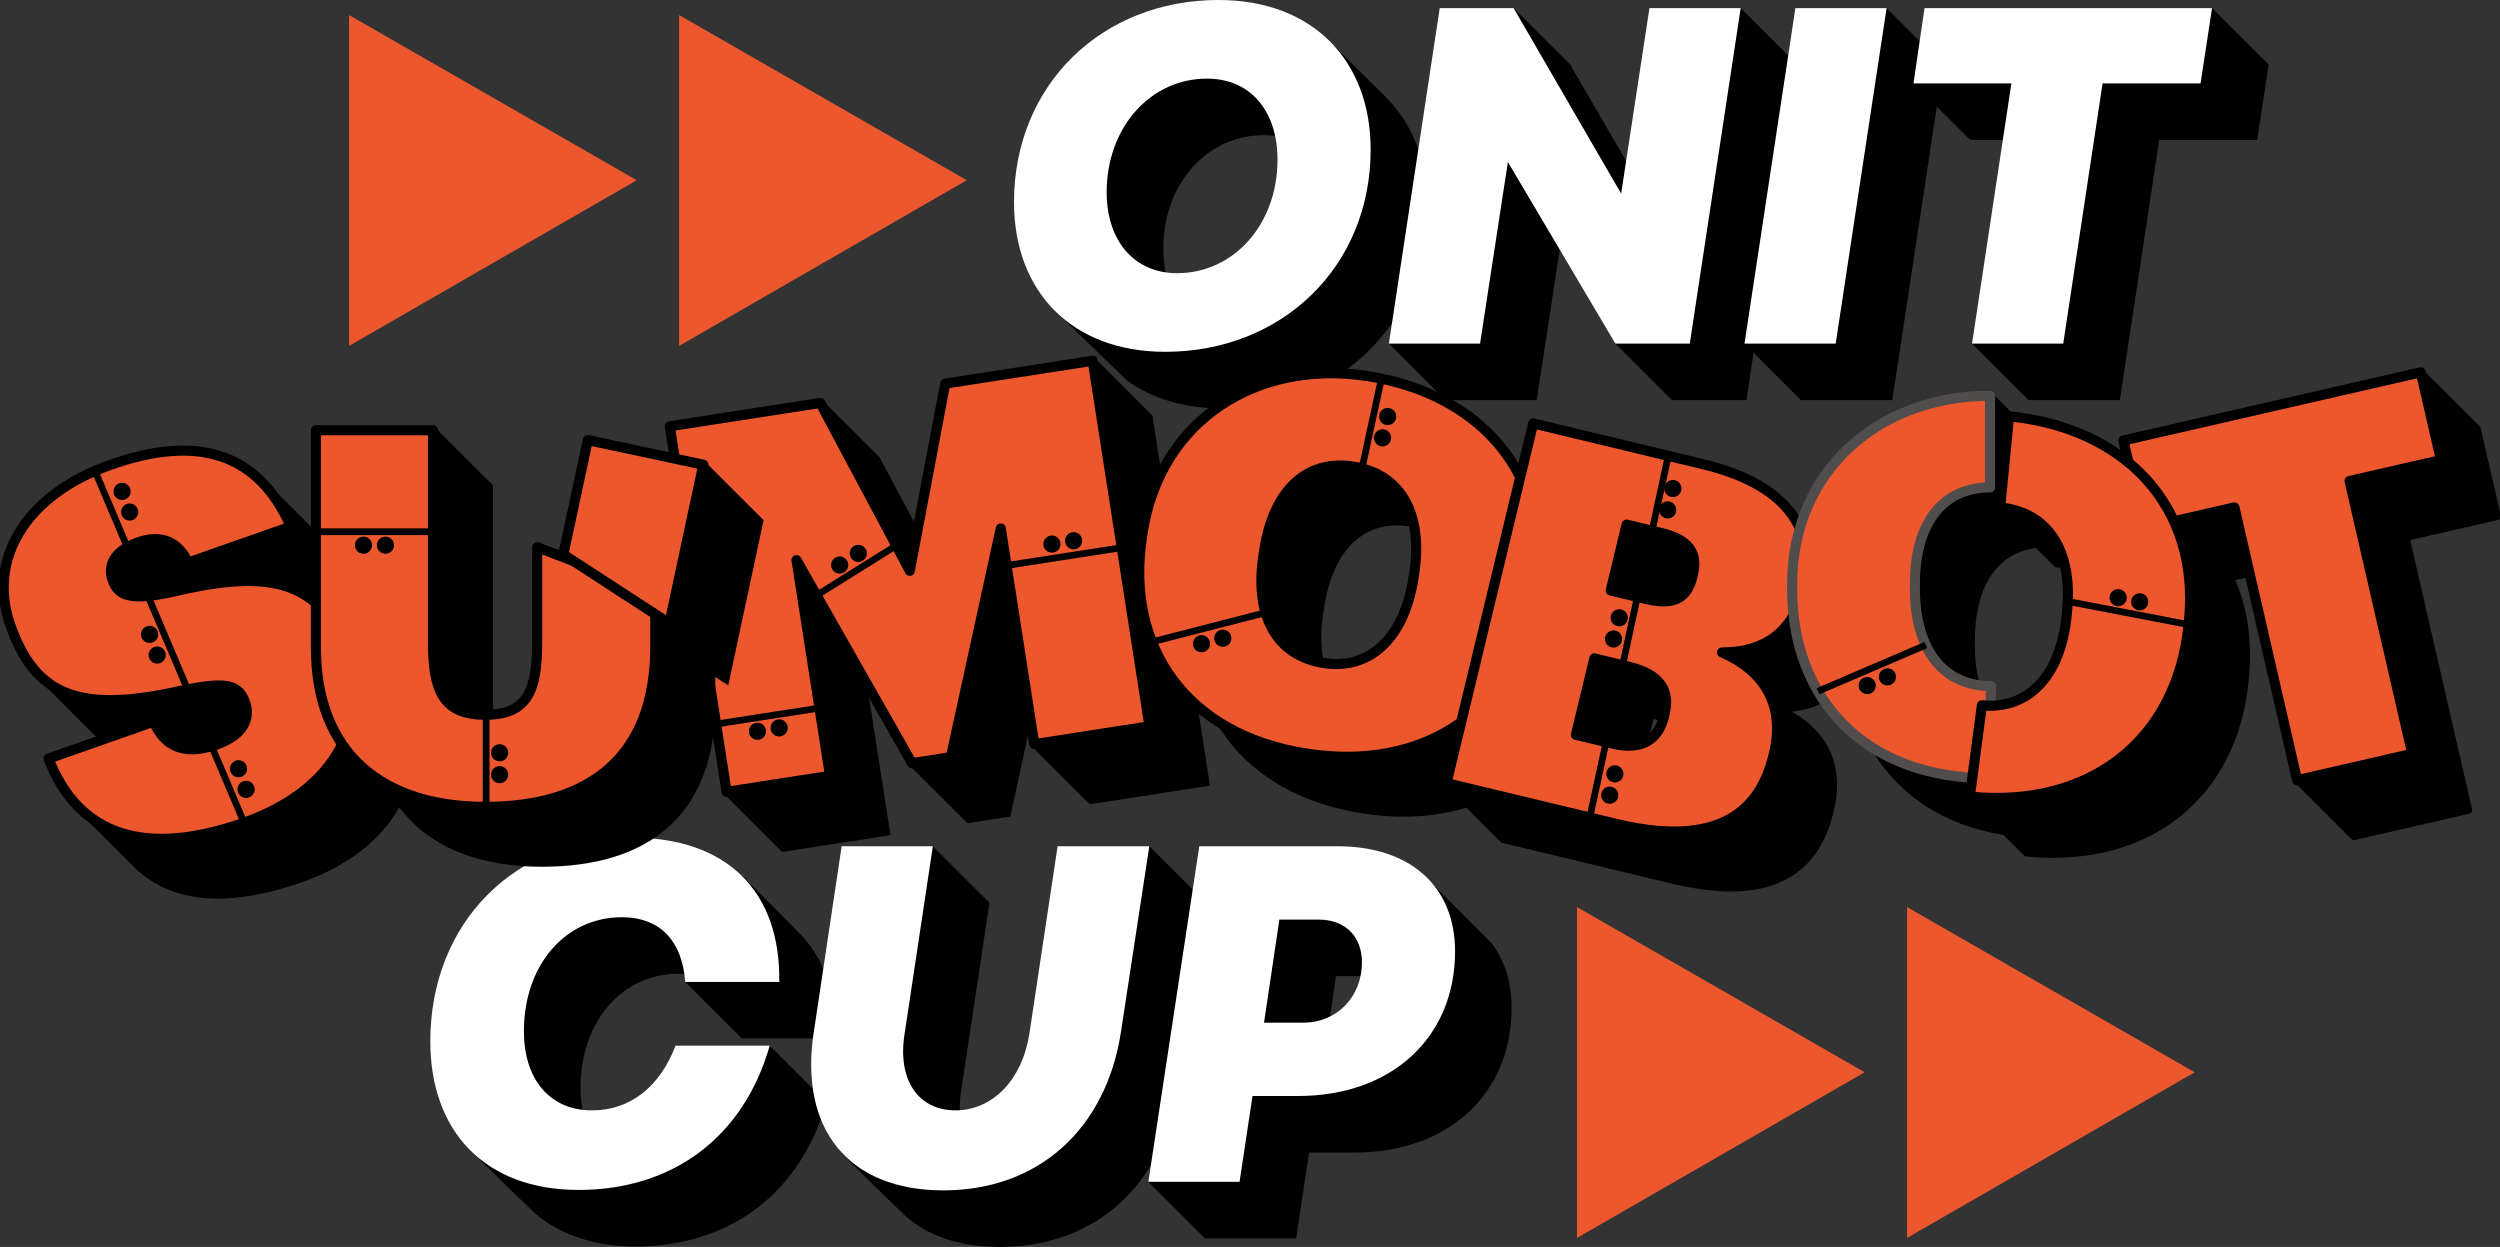
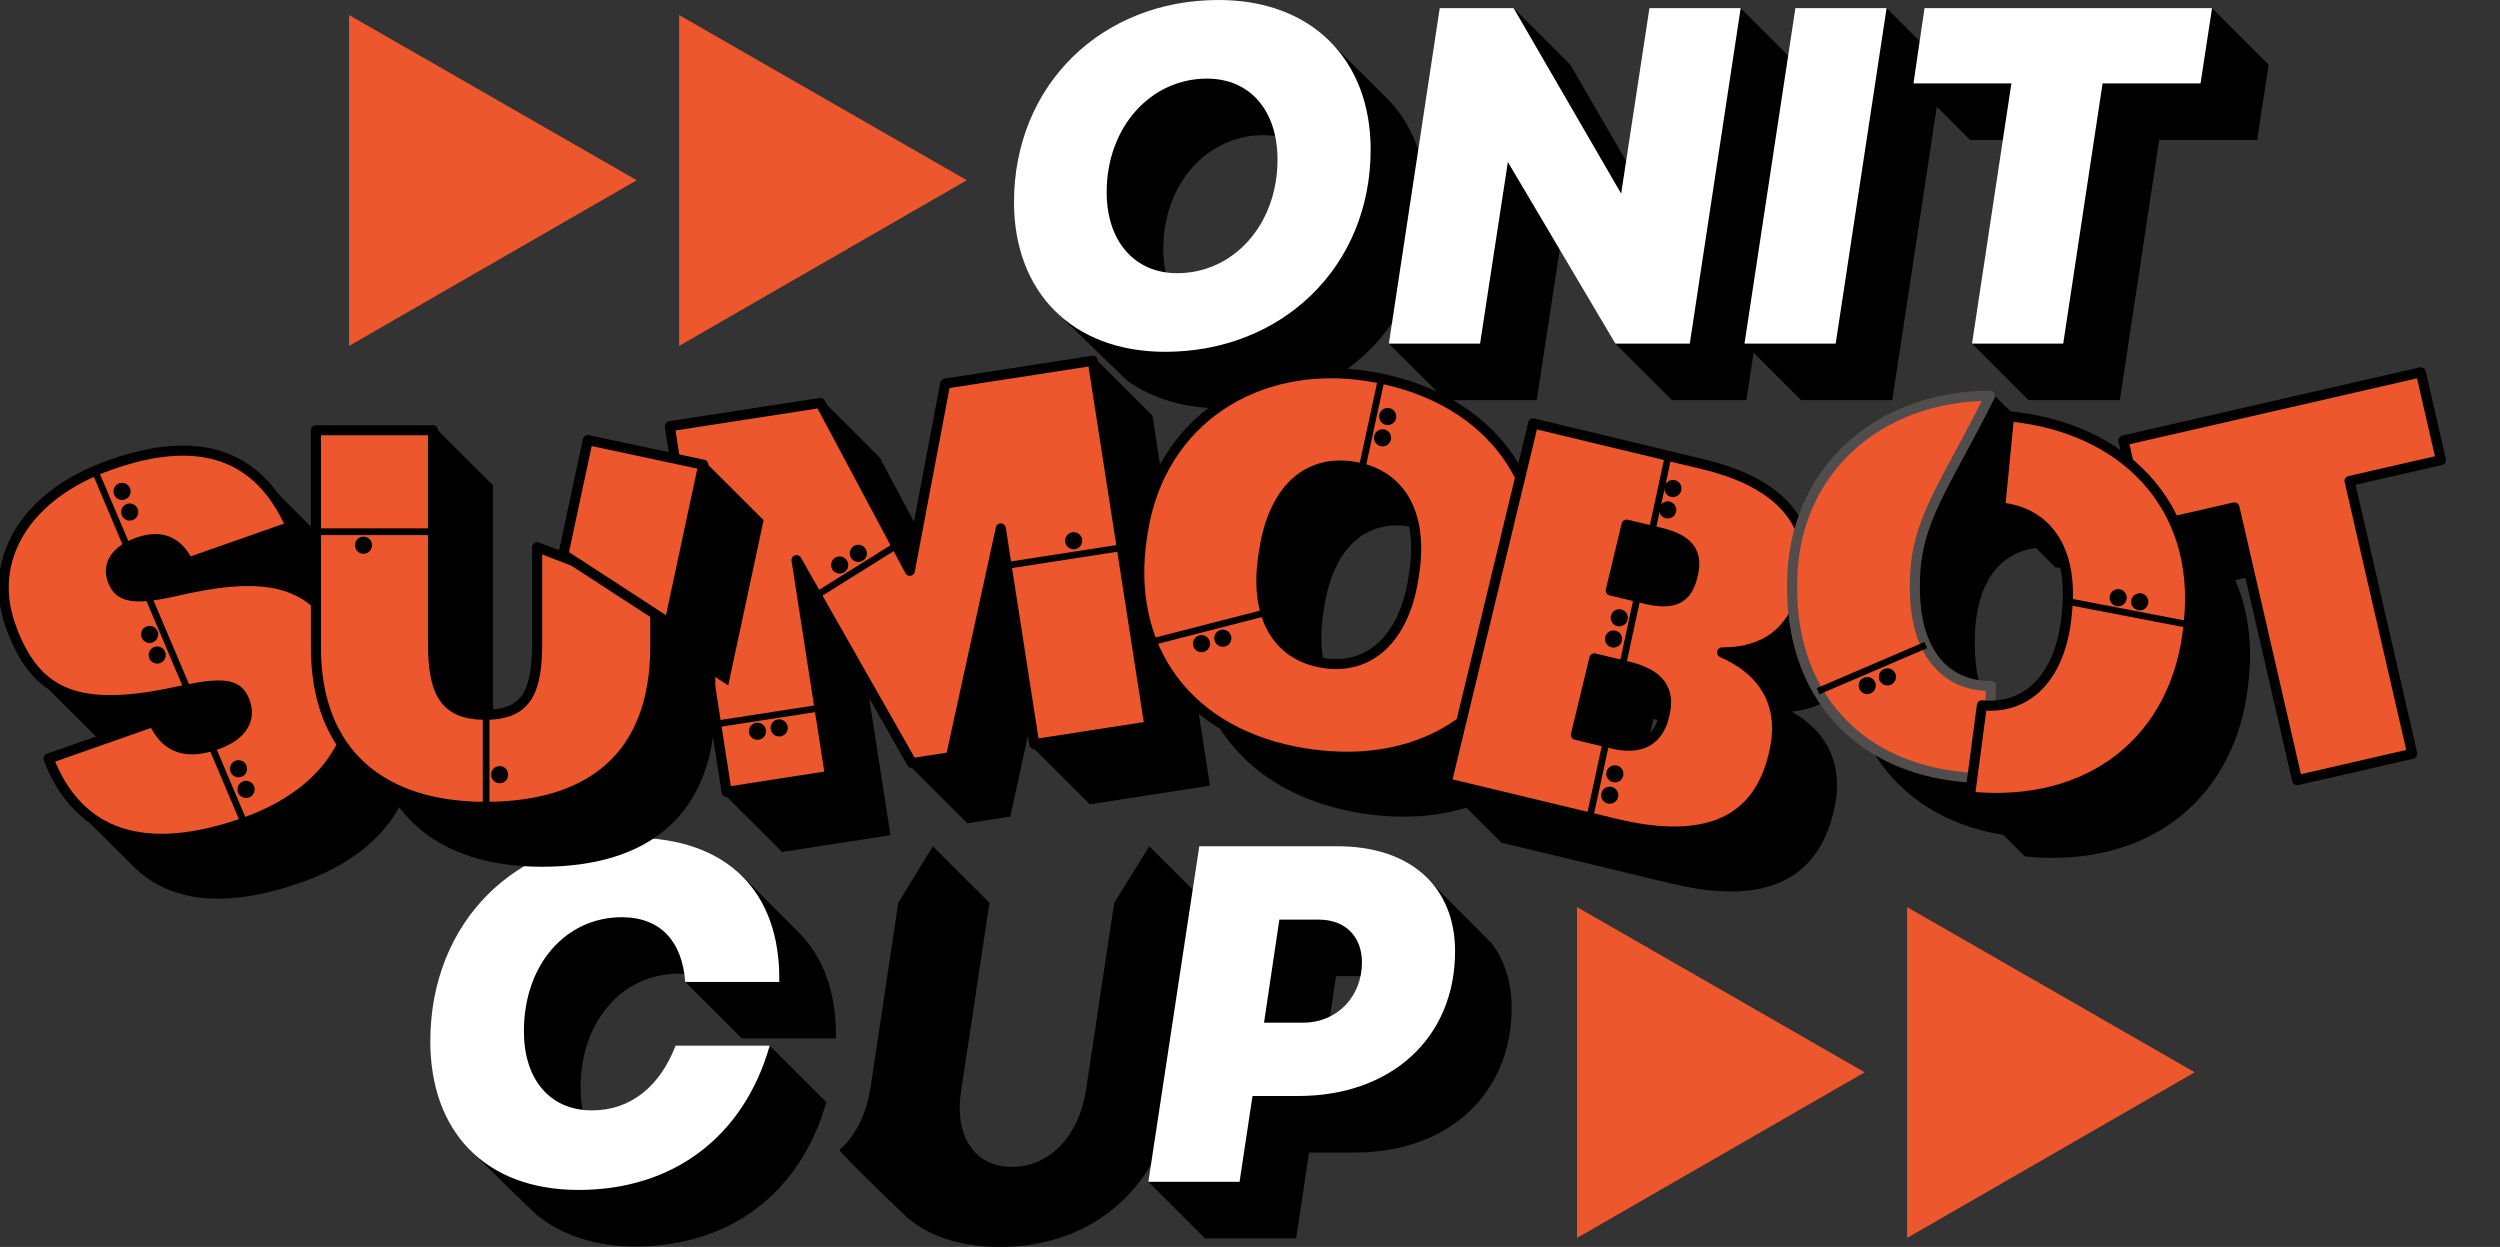
<svg xmlns="http://www.w3.org/2000/svg" width="409" height="204" viewBox="0 0 409 204" fill="none">
  <rect x="0" y="0" width="409" height="204" fill="#333333" stroke="none" />
  <g clip-path="url(#clip0_1_471)">
    <path d="M311.996 148.396V202.526L359.054 175.425L311.996 148.396Z" fill="#EC572E" />
    <path d="M257.998 148.396V202.526L305.064 175.425L257.998 148.396Z" fill="#EC572E" />
    <path d="M119.796 180.316L125.924 171.068L135.185 180.316C130.945 195.214 119.398 203.921 103.929 203.921C97.265 203.921 91.751 202.02 87.678 198.646C87.678 198.646 77.259 188.683 76.268 187.332C73.287 183.286 79.668 185.713 79.668 179.608C79.668 160.086 93.647 146.279 112.647 146.279C119.412 146.279 117.437 140.268 121.474 143.389C122.053 143.837 130.591 152.492 130.591 152.492C134.715 156.531 136.871 162.434 136.755 169.883H121.366L112.105 160.635L114.196 159.689C113.226 159.429 112.162 159.299 110.998 159.299C101.809 159.299 94.978 167.065 94.978 177.961C94.978 185.728 99.139 190.901 106.128 190.901C112.488 190.901 117.278 186.898 119.788 180.316H119.796Z" fill="black" />
    <path d="M142.406 178.04L146.957 147.695L152.615 138.447L161.877 147.695L157.246 178.43C156.067 185.879 159.445 190.901 165.567 190.901C171.688 190.901 176.485 185.879 177.657 178.43L182.287 147.695L188.025 138.447L197.286 147.695L192.656 178.04C190.225 193.957 179.147 203.993 163.599 203.993C157.21 203.993 152.08 202.295 148.419 199.195C148.419 199.195 138.202 189.47 137.313 188.119C137.313 188.119 141.292 185.215 142.392 178.04H142.406Z" fill="black" />
    <path d="M205.455 147.695H228.073C234.252 147.695 231.213 141.648 234.512 144.762L243.976 154.263C246.147 157.066 247.304 160.671 247.304 164.869C247.304 178.987 236.936 188.553 221.626 188.553H214.166L212.046 202.591H197.127L187.866 193.343L205.455 147.702V147.695ZM222.494 176.552C227.993 176.552 232.074 172.318 232.074 166.675C232.074 162.521 229.404 159.696 225.005 159.696H218.565L216.055 176.559H222.494V176.552Z" fill="black" />
    <path d="M110.534 171.068H125.924C121.684 185.966 110.137 194.673 94.667 194.673C79.198 194.673 70.4 184.948 70.4 170.367C70.4 150.845 84.379 137.038 103.379 137.038C118.848 137.038 127.718 145.744 127.487 160.642H112.097C111.627 154.053 108.089 150.058 101.729 150.058C92.54 150.058 85.71 157.825 85.71 168.72C85.71 176.487 89.87 181.66 96.86 181.66C103.22 181.66 108.009 177.657 110.52 171.075L110.534 171.068Z" fill="white" />
-     <path d="M133.145 168.792L137.696 138.447H152.615L147.985 169.182C146.805 176.631 150.184 181.653 156.305 181.653C162.426 181.653 167.223 176.631 168.396 169.182L173.026 138.447H188.025L183.394 168.792C180.963 184.709 169.886 194.745 154.337 194.745C138.789 194.745 130.699 184.709 133.138 168.792H133.145Z" fill="white" />
    <path d="M196.194 138.447H218.812C230.902 138.447 238.05 145.188 238.05 155.621C238.05 169.739 227.682 179.305 212.372 179.305H204.912L202.792 193.343H187.873L196.201 138.454L196.194 138.447ZM213.233 167.304C218.732 167.304 222.813 163.07 222.813 157.427C222.813 153.273 220.143 150.448 215.744 150.448H209.304L206.794 167.311H213.233V167.304Z" fill="white" />
    <path d="M175.153 42.339C175.153 23.127 189.523 9.248 208.61 9.248C213.935 9.248 218.269 7.5 218.269 7.5L227.009 16.198C231.191 20.483 233.499 26.53 233.499 33.712C233.499 52.924 218.971 66.803 199.891 66.803C193.69 66.803 188.459 65.184 184.422 62.287L172.932 51.182C169.126 46.941 175.153 49.195 175.153 42.332V42.339ZM218.262 35.359C218.262 27.441 213.863 22.109 206.721 22.109C197.532 22.109 190.311 30.027 190.311 40.691C190.311 48.61 194.79 53.942 201.852 53.942C211.041 53.942 218.262 46.024 218.262 35.359Z" fill="black" />
    <path d="M294.037 10.577L285.71 65.466H273.54L264.278 56.218L255.951 35.75L251.4 65.466H236.48L227.219 56.218L244.808 10.577L247.637 1.329L256.898 10.577L274.488 40.923L279.118 10.577L284.776 1.329L294.037 10.577Z" fill="black" />
    <path d="M302.988 10.577L308.646 1.329L317.907 10.577L309.579 65.466H294.66L285.398 56.218L302.988 10.577Z" fill="black" />
    <path d="M369.263 22.889H353.244L346.805 65.466H331.886L322.624 56.218L338.325 22.889H322.306L313.045 13.641L324.115 10.577L361.891 1.329L371.152 10.577L369.271 22.889H369.263Z" fill="black" />
    <path d="M165.892 33.091C165.892 13.879 180.262 0 199.348 0C214.738 0 224.238 9.877 224.238 24.464C224.238 43.676 209.709 57.555 190.63 57.555C175.32 57.555 165.892 47.678 165.892 33.091ZM209 26.111C209 18.193 204.601 12.861 197.46 12.861C188.271 12.861 181.05 20.779 181.05 31.444C181.05 39.362 185.529 44.694 192.591 44.694C201.779 44.694 209 36.776 209 26.111Z" fill="white" />
    <path d="M284.776 1.329L276.448 56.218H264.278L246.689 26.502L242.138 56.218H227.219L235.54 1.329H247.63L265.219 31.675L269.85 1.329H284.769H284.776Z" fill="white" />
    <path d="M293.726 1.329H308.646L300.318 56.218H285.398L293.726 1.329Z" fill="white" />
    <path d="M360.002 13.641H343.983L337.544 56.218H322.624L329.064 13.641H313.045L314.854 1.329H361.891L360.009 13.641H360.002Z" fill="white" />
    <path d="M12.835 132.002L34.382 127.313C35.967 130.795 38.767 133.129 44.685 131.056C48.925 129.567 50.329 126.923 49.345 124.127C48.274 121.092 45.937 120.839 39.476 122.118C27.704 124.835 20.585 124.343 15.94 119.958L6.534 110.572C2.822 100.031 13.161 90.263 27.393 85.263C35.511 82.409 38.181 76.933 43.456 79.534L58.179 94.229L40.04 101.274C38.405 97.9 35.699 96.606 31.864 97.95C28.102 99.272 26.778 101.621 27.646 104.099C28.601 106.815 30.729 107.502 37.327 106.086C52.254 102.553 61.544 103.412 66.015 116.107C69.756 126.728 64.532 138.432 49.179 143.822C37.132 148.056 27.994 147.218 22.09 141.243L12.828 131.995L12.835 132.002Z" fill="black" stroke="black" stroke-width="1.1" stroke-miterlimit="10" />
    <path d="M118.841 78.985L134.201 65.922L143.463 75.17L158.107 102.625L163.902 72.005L178.764 59.022L188.025 68.27L197.323 128.072L178.474 130.991L169.213 121.743L172.99 95.696L164.821 133.108L158.454 134.097L149.193 124.849L139.57 100.877L145.054 136.171L128.138 138.794L118.877 129.546L118.841 78.992V78.985Z" fill="black" stroke="black" stroke-width="1.1" stroke-miterlimit="10" />
    <path d="M196.1 97.04L196.201 96.368C199.059 77.879 214.999 68.002 232.92 70.77C251.349 73.609 263.367 86.853 260.444 105.761L260.342 106.433C257.456 125.088 242.717 135.579 223.03 132.537C203.342 129.495 193.292 115.189 196.1 97.04ZM240.51 103.803L240.612 103.131C242.174 93.008 238.173 86.737 230.634 85.574C223.261 84.439 217.647 89.136 216.069 99.345L215.968 100.017C214.391 110.226 218.298 116.562 225.837 117.725C233.289 118.874 238.969 113.759 240.51 103.803Z" fill="black" stroke="black" stroke-width="1.1" stroke-miterlimit="10" />
    <path d="M350.683 86.419L359.944 95.667L368.033 93.81L365.552 83.009L350.683 86.419Z" fill="black" stroke="black" stroke-width="1.1" stroke-linejoin="round" />
    <path d="M334.49 136.554C314.658 136.554 302.452 123.939 302.452 105.573V104.894C302.452 87.359 309.058 66.16 325.569 64.751L334.83 73.999V88.984C327.371 88.984 322.538 94.482 322.538 104.814V105.493C322.538 115.818 327.371 121.49 334.997 121.49L334.49 136.554Z" fill="black" stroke="black" stroke-width="1.1" stroke-miterlimit="10" />
    <path d="M333.499 124.64C341.009 125.37 346.392 119.943 347.369 109.915L347.434 109.243C348.433 99.049 344.084 93.016 336.487 92.271L327.226 83.023L337.942 77.359C356.5 79.165 369.242 91.722 367.382 110.76L367.317 111.432C365.479 130.218 351.349 141.51 331.524 139.581L322.263 130.333L333.499 124.633V124.64Z" fill="black" stroke="black" stroke-width="1.1" stroke-miterlimit="10" />
    <path d="M260.096 78.515L287.953 85.213C302.459 88.702 306.453 96.715 304.348 105.436L304.268 105.768C302.619 112.596 297.966 116.006 290.991 115.984C297.619 118.881 301.446 124.329 299.464 132.558L299.384 132.891C296.866 143.345 288.763 147.666 273.598 144.017L245.908 137.363L236.647 128.115L260.089 78.522L260.096 78.515ZM278.46 107.22C283.076 108.333 285.261 107.198 286.136 103.579L286.216 103.246C287.07 99.706 285.587 97.524 280.978 96.419L275.37 95.075L272.773 105.855L278.46 107.22ZM273.012 130.897C277.787 132.045 280.551 130.355 281.506 126.41L281.585 126.078C282.519 122.212 280.891 119.553 275.616 118.289L270.096 116.96L267.079 129.466L273.012 130.889V130.897Z" fill="black" stroke="black" stroke-width="1.1" stroke-miterlimit="10" />
    <path d="M7.937 124.105L25.128 118.065C26.713 121.548 29.513 123.881 35.431 121.808C39.671 120.319 41.075 117.675 40.091 114.879C39.02 111.844 36.683 111.591 30.222 112.87C13.103 116.815 5.817 113.99 1.686 102.257C-2.026 91.715 3.914 81.015 18.146 76.022C32.299 71.052 42.24 74.021 47.587 86.145L30.794 92.04C29.159 88.666 26.453 87.373 22.618 88.717C18.855 90.039 17.531 92.387 18.399 94.865C19.355 97.582 21.482 98.268 28.08 96.852C43.007 93.319 52.297 94.179 56.769 106.873C60.509 117.494 55.285 129.199 39.932 134.589C23.783 140.26 12.864 136.821 7.937 124.112V124.105Z" fill="#EC572E" stroke="black" stroke-width="1.65" stroke-linejoin="round" />
    <path d="M109.579 69.737L134.201 65.922L148.846 93.377L154.641 62.757L178.764 59.022L188.061 118.824L169.213 121.743L163.729 86.448L155.56 123.86L149.193 124.849L130.309 91.629L135.793 126.923L118.877 129.546L109.579 69.744V69.737Z" fill="#EC572E" stroke="black" stroke-width="1.65" stroke-linejoin="round" />
    <path d="M186.839 87.792L186.94 87.12C189.798 68.631 205.737 58.754 223.659 61.521C242.088 64.361 254.106 77.604 251.182 96.512L251.081 97.184C248.194 115.84 233.456 126.33 213.768 123.289C194.168 120.268 184.031 105.941 186.839 87.792ZM231.249 94.554L231.35 93.882C232.913 83.76 228.912 77.489 221.373 76.326C214 75.191 208.385 79.888 206.808 90.097L206.707 90.769C205.129 100.978 209.037 107.314 216.576 108.477C224.028 109.626 229.708 104.511 231.249 94.554Z" fill="#EC572E" stroke="black" stroke-width="1.65" stroke-linejoin="round" />
    <path d="M250.835 69.267L278.691 75.965C293.198 79.454 297.192 87.467 295.087 96.188L295.007 96.52C293.357 103.348 288.705 106.758 281.73 106.736C288.358 109.633 292.185 115.081 290.203 123.31L290.123 123.643C287.605 134.097 279.502 138.418 264.336 134.769L236.647 128.115L250.828 69.274L250.835 69.267ZM269.199 97.972C273.815 99.085 276 97.95 276.875 94.331L276.955 93.998C277.809 90.458 276.325 88.276 271.716 87.171L266.109 85.827L263.512 96.606L269.199 97.972ZM263.75 121.649C268.526 122.797 271.29 121.107 272.245 117.162L272.324 116.83C273.258 112.964 271.63 110.305 266.355 109.041L260.834 107.711L257.817 120.218L263.75 121.641V121.649Z" fill="#EC572E" stroke="black" stroke-width="1.65" stroke-linejoin="round" />
-     <path d="M325.229 127.306C305.397 127.306 293.191 114.691 293.191 96.325V95.646C293.191 76.94 307.43 64.751 325.569 64.751V79.736C318.109 79.736 313.276 85.234 313.276 95.566V96.245C313.276 106.57 318.109 112.242 325.736 112.242L325.229 127.306Z" fill="#EC572E" stroke="#514D4C" stroke-width="1.65" stroke-linejoin="round" />
+     <path d="M325.229 127.306C305.397 127.306 293.191 114.691 293.191 96.325V95.646C293.191 76.94 307.43 64.751 325.569 64.751C318.109 79.736 313.276 85.234 313.276 95.566V96.245C313.276 106.57 318.109 112.242 325.736 112.242L325.229 127.306Z" fill="#EC572E" stroke="#514D4C" stroke-width="1.65" stroke-linejoin="round" />
    <path d="M365.552 83.009L350.683 86.419L347.384 72.063L396.041 60.907L399.341 75.264L384.385 78.688L394.645 123.318L375.811 127.638L365.552 83.009Z" fill="#EC572E" stroke="black" stroke-width="1.65" stroke-linejoin="round" />
    <path d="M34.621 122.068L39.925 134.581" stroke="black" stroke-width="1.1" />
    <path d="M24.202 97.488L30.649 112.69" stroke="black" stroke-width="1.1" />
    <path d="M15.534 77.034L20.823 89.519" stroke="black" stroke-width="1.1" />
    <path d="M19.97 81.246C20.441 81.246 20.823 80.864 20.823 80.393C20.823 79.922 20.441 79.541 19.97 79.541C19.498 79.541 19.116 79.922 19.116 80.393C19.116 80.864 19.498 81.246 19.97 81.246Z" fill="black" stroke="black" stroke-width="1.1" stroke-miterlimit="10" />
    <path d="M21.214 84.62C21.686 84.62 22.068 84.239 22.068 83.768C22.068 83.297 21.686 82.915 21.214 82.915C20.742 82.915 20.36 83.297 20.36 83.768C20.36 84.239 20.742 84.62 21.214 84.62Z" fill="black" stroke="black" stroke-width="1.1" stroke-miterlimit="10" />
    <path d="M39.02 126.619C39.492 126.619 39.874 126.238 39.874 125.767C39.874 125.296 39.492 124.914 39.02 124.914C38.549 124.914 38.166 125.296 38.166 125.767C38.166 126.238 38.549 126.619 39.02 126.619Z" fill="black" stroke="black" stroke-width="1.1" stroke-miterlimit="10" />
    <path d="M40.258 129.993C40.729 129.993 41.111 129.612 41.111 129.141C41.111 128.67 40.729 128.288 40.258 128.288C39.786 128.288 39.404 128.67 39.404 129.141C39.404 129.612 39.786 129.993 40.258 129.993Z" fill="black" stroke="black" stroke-width="1.1" stroke-miterlimit="10" />
    <path d="M24.477 104.641C24.949 104.641 25.331 104.259 25.331 103.788C25.331 103.317 24.949 102.936 24.477 102.936C24.006 102.936 23.623 103.317 23.623 103.788C23.623 104.259 24.006 104.641 24.477 104.641Z" fill="black" stroke="black" stroke-width="1.1" stroke-miterlimit="10" />
    <path d="M25.714 108.015C26.186 108.015 26.568 107.633 26.568 107.162C26.568 106.692 26.186 106.31 25.714 106.31C25.243 106.31 24.861 106.692 24.861 107.162C24.861 107.633 25.243 108.015 25.714 108.015Z" fill="black" stroke="black" stroke-width="1.1" stroke-miterlimit="10" />
    <path d="M262.752 121.41L260.089 133.736" stroke="black" stroke-width="1.1" />
    <path d="M267.867 97.654L265.458 108.824" stroke="black" stroke-width="1.1" />
    <path d="M272.925 74.577L270.284 86.831" stroke="black" stroke-width="1.1" />
    <path d="M273.684 80.776C274.156 80.776 274.538 80.395 274.538 79.924C274.538 79.453 274.156 79.071 273.684 79.071C273.213 79.071 272.831 79.453 272.831 79.924C272.831 80.395 273.213 80.776 273.684 80.776Z" fill="black" stroke="black" stroke-width="1.1" stroke-miterlimit="10" />
    <path d="M272.838 84.273C273.309 84.273 273.692 83.891 273.692 83.421C273.692 82.95 273.309 82.568 272.838 82.568C272.366 82.568 271.984 82.95 271.984 83.421C271.984 83.891 272.366 84.273 272.838 84.273Z" fill="black" stroke="black" stroke-width="1.1" stroke-miterlimit="10" />
    <path d="M225.996 61.948L222.827 76.629" stroke="black" stroke-width="1.1" />
    <path d="M227.024 68.992C227.495 68.992 227.877 68.611 227.877 68.14C227.877 67.669 227.495 67.287 227.024 67.287C226.552 67.287 226.17 67.669 226.17 68.14C226.17 68.611 226.552 68.992 227.024 68.992Z" fill="black" stroke="black" stroke-width="1.1" stroke-miterlimit="10" />
    <path d="M226.184 72.482C226.656 72.482 227.038 72.1 227.038 71.629C227.038 71.159 226.656 70.777 226.184 70.777C225.713 70.777 225.331 71.159 225.331 71.629C225.331 72.1 225.713 72.482 226.184 72.482Z" fill="black" stroke="black" stroke-width="1.1" stroke-miterlimit="10" />
    <path d="M264.192 127.458C264.663 127.458 265.045 127.076 265.045 126.605C265.045 126.134 264.663 125.752 264.192 125.752C263.72 125.752 263.338 126.134 263.338 126.605C263.338 127.076 263.72 127.458 264.192 127.458Z" fill="black" stroke="black" stroke-width="1.1" stroke-miterlimit="10" />
    <path d="M263.352 130.947C263.824 130.947 264.206 130.566 264.206 130.095C264.206 129.624 263.824 129.242 263.352 129.242C262.881 129.242 262.499 129.624 262.499 130.095C262.499 130.566 262.881 130.947 263.352 130.947Z" fill="black" stroke="black" stroke-width="1.1" stroke-miterlimit="10" />
    <path d="M264.908 101.924C265.379 101.924 265.762 101.542 265.762 101.072C265.762 100.601 265.379 100.219 264.908 100.219C264.436 100.219 264.054 100.601 264.054 101.072C264.054 101.542 264.436 101.924 264.908 101.924Z" fill="black" stroke="black" stroke-width="1.1" stroke-miterlimit="10" />
    <path d="M263.975 105.392C264.446 105.392 264.828 105.01 264.828 104.54C264.828 104.069 264.446 103.687 263.975 103.687C263.503 103.687 263.121 104.069 263.121 104.54C263.121 105.01 263.503 105.392 263.975 105.392Z" fill="black" stroke="black" stroke-width="1.1" stroke-miterlimit="10" />
    <path d="M146.48 89.345L133.413 97.51" stroke="black" stroke-width="1.1" />
    <path d="M140.416 91.383C140.888 91.383 141.27 91.001 141.27 90.53C141.27 90.059 140.888 89.678 140.416 89.678C139.945 89.678 139.563 90.059 139.563 90.53C139.563 91.001 139.945 91.383 140.416 91.383Z" fill="black" stroke="black" stroke-width="1.1" stroke-miterlimit="10" />
    <path d="M137.37 93.29C137.842 93.29 138.224 92.908 138.224 92.438C138.224 91.967 137.842 91.585 137.37 91.585C136.899 91.585 136.517 91.967 136.517 92.438C136.517 92.908 136.899 93.29 137.37 93.29Z" fill="black" stroke="black" stroke-width="1.1" stroke-miterlimit="10" />
    <path d="M188.459 105.009L207.054 100.226" stroke="black" stroke-width="1.1" />
    <path d="M196.563 106.158C197.034 106.158 197.417 105.776 197.417 105.305C197.417 104.835 197.034 104.453 196.563 104.453C196.091 104.453 195.709 104.835 195.709 105.305C195.709 105.776 196.091 106.158 196.563 106.158Z" fill="black" stroke="black" stroke-width="1.1" stroke-miterlimit="10" />
    <path d="M200.05 105.262C200.522 105.262 200.904 104.88 200.904 104.409C200.904 103.939 200.522 103.557 200.05 103.557C199.579 103.557 199.196 103.939 199.196 104.409C199.196 104.88 199.579 105.262 200.05 105.262Z" fill="black" stroke="black" stroke-width="1.1" stroke-miterlimit="10" />
    <path d="M297.416 113.094L315.063 105.53" stroke="black" stroke-width="1.1" />
    <path d="M305.477 113.007C305.948 113.007 306.33 112.626 306.33 112.155C306.33 111.684 305.948 111.302 305.477 111.302C305.005 111.302 304.623 111.684 304.623 112.155C304.623 112.626 305.005 113.007 305.477 113.007Z" fill="black" stroke="black" stroke-width="1.1" stroke-miterlimit="10" />
    <path d="M308.783 111.591C309.255 111.591 309.637 111.21 309.637 110.739C309.637 110.268 309.255 109.886 308.783 109.886C308.312 109.886 307.929 110.268 307.929 110.739C307.929 111.21 308.312 111.591 308.783 111.591Z" fill="black" stroke="black" stroke-width="1.1" stroke-miterlimit="10" />
    <path d="M117.155 118.455L134.071 115.833" stroke="black" stroke-width="1.1" />
    <path d="M123.92 120.485C124.391 120.485 124.774 120.104 124.774 119.633C124.774 119.162 124.391 118.78 123.92 118.78C123.448 118.78 123.066 119.162 123.066 119.633C123.066 120.104 123.448 120.485 123.92 120.485Z" fill="black" stroke="black" stroke-width="1.1" stroke-miterlimit="10" />
    <path d="M127.472 119.936C127.944 119.936 128.326 119.555 128.326 119.084C128.326 118.613 127.944 118.231 127.472 118.231C127.001 118.231 126.619 118.613 126.619 119.084C126.619 119.555 127.001 119.936 127.472 119.936Z" fill="black" stroke="black" stroke-width="1.1" stroke-miterlimit="10" />
    <path d="M183.214 89.642L164.365 92.561" stroke="black" stroke-width="1.1" />
    <path d="M175.645 89.316C176.117 89.316 176.499 88.935 176.499 88.464C176.499 87.993 176.117 87.611 175.645 87.611C175.174 87.611 174.792 87.993 174.792 88.464C174.792 88.935 175.174 89.316 175.645 89.316Z" fill="black" stroke="black" stroke-width="1.1" stroke-miterlimit="10" />
-     <path d="M172.093 89.865C172.564 89.865 172.947 89.484 172.947 89.013C172.947 88.542 172.564 88.16 172.093 88.16C171.621 88.16 171.239 88.542 171.239 89.013C171.239 89.484 171.621 89.865 172.093 89.865Z" fill="black" stroke="black" stroke-width="1.1" stroke-miterlimit="10" />
    <path d="M324.238 115.392C331.748 116.121 337.131 110.695 338.108 100.667L338.173 99.995C339.172 89.8 334.823 83.768 327.226 83.023L328.68 68.111C347.239 69.917 359.98 82.474 358.121 101.512L358.056 102.184C356.218 120.969 342.087 132.262 322.263 130.333L324.238 115.385V115.392Z" fill="#EC572E" stroke="black" stroke-width="1.65" stroke-linejoin="round" />
    <path d="M358.063 102.191L338.289 98.398" stroke="black" stroke-width="1.1" />
    <path d="M350.061 99.309C350.532 99.309 350.915 98.927 350.915 98.456C350.915 97.985 350.532 97.603 350.061 97.603C349.589 97.603 349.207 97.985 349.207 98.456C349.207 98.927 349.589 99.309 350.061 99.309Z" fill="black" stroke="black" stroke-width="1.1" stroke-miterlimit="10" />
    <path d="M346.53 98.637C347.001 98.637 347.384 98.255 347.384 97.784C347.384 97.313 347.001 96.932 346.53 96.932C346.058 96.932 345.676 97.313 345.676 97.784C345.676 98.255 346.058 98.637 346.53 98.637Z" fill="black" stroke="black" stroke-width="1.1" stroke-miterlimit="10" />
-     <path d="M375.811 127.645L385.073 136.893L403.906 132.573L393.647 87.944L408.602 84.512L405.303 70.163L396.041 60.915L399.341 75.263L384.385 78.695L394.645 123.325L375.811 127.645Z" fill="black" stroke="black" stroke-width="1.1" stroke-linejoin="round" />
    <path d="M116.467 106.173V115.009C116.467 133.209 105.614 141.25 88.662 141.25C71.71 141.25 60.943 132.45 60.943 115.182V79.635L70.841 70.387L80.103 79.635V114.424C80.103 122.299 81.796 126.186 88.662 126.186C95.528 126.186 97.142 122.292 97.142 114.337V98.767L116.467 106.173Z" fill="black" stroke="black" stroke-width="1.1" stroke-miterlimit="10" />
    <path d="M101.425 99.959L92.164 90.711L105.426 81.246L115.064 76.029L124.325 85.278L118.768 111.237L101.425 99.959Z" fill="black" stroke="black" stroke-width="1.1" stroke-miterlimit="10" />
    <path d="M107.206 96.924V105.761C107.206 123.961 96.353 132.002 79.401 132.002C62.448 132.002 51.682 123.202 51.682 105.934V70.387H70.841V105.175C70.841 113.051 72.534 116.938 79.401 116.938C86.267 116.938 87.881 113.044 87.881 105.089V89.519L107.206 96.924Z" fill="#EC572E" stroke="black" stroke-width="1.65" stroke-linejoin="round" />
    <path d="M79.531 132.002V116.938" stroke="black" stroke-width="1.1" />
    <path d="M81.738 127.588C82.209 127.588 82.591 127.206 82.591 126.735C82.591 126.264 82.209 125.883 81.738 125.883C81.266 125.883 80.884 126.264 80.884 126.735C80.884 127.206 81.266 127.588 81.738 127.588Z" fill="black" stroke="black" stroke-width="1.1" stroke-miterlimit="10" />
-     <path d="M81.738 124.004C82.209 124.004 82.591 123.622 82.591 123.151C82.591 122.681 82.209 122.299 81.738 122.299C81.266 122.299 80.884 122.681 80.884 123.151C80.884 123.622 81.266 124.004 81.738 124.004Z" fill="black" stroke="black" stroke-width="1.1" stroke-miterlimit="10" />
    <path d="M51.682 86.99H70.841" stroke="black" stroke-width="1.1" />
    <path d="M59.467 90.046C59.939 90.046 60.321 89.665 60.321 89.194C60.321 88.723 59.939 88.341 59.467 88.341C58.996 88.341 58.614 88.723 58.614 89.194C58.614 89.665 58.996 90.046 59.467 90.046Z" fill="black" stroke="black" stroke-width="1.1" stroke-miterlimit="10" />
-     <path d="M63.063 90.046C63.535 90.046 63.917 89.665 63.917 89.194C63.917 88.723 63.535 88.341 63.063 88.341C62.592 88.341 62.21 88.723 62.21 89.194C62.21 89.665 62.592 90.046 63.063 90.046Z" fill="black" stroke="black" stroke-width="1.1" stroke-miterlimit="10" />
    <path d="M92.164 90.711L96.165 71.998L115.064 76.029L109.507 101.989L92.164 90.711Z" fill="#EC572E" stroke="black" stroke-width="1.65" stroke-linejoin="round" />
    <path d="M111.106 2.464V56.587L158.165 29.486L111.106 2.464Z" fill="#EC572E" />
    <path d="M57.109 2.464V56.587L104.175 29.486L57.109 2.464Z" fill="#EC572E" />
  </g>
  <defs>
    <clipPath id="clip0_1_471">
      <rect width="409" height="204" fill="white" />
    </clipPath>
  </defs>
</svg>